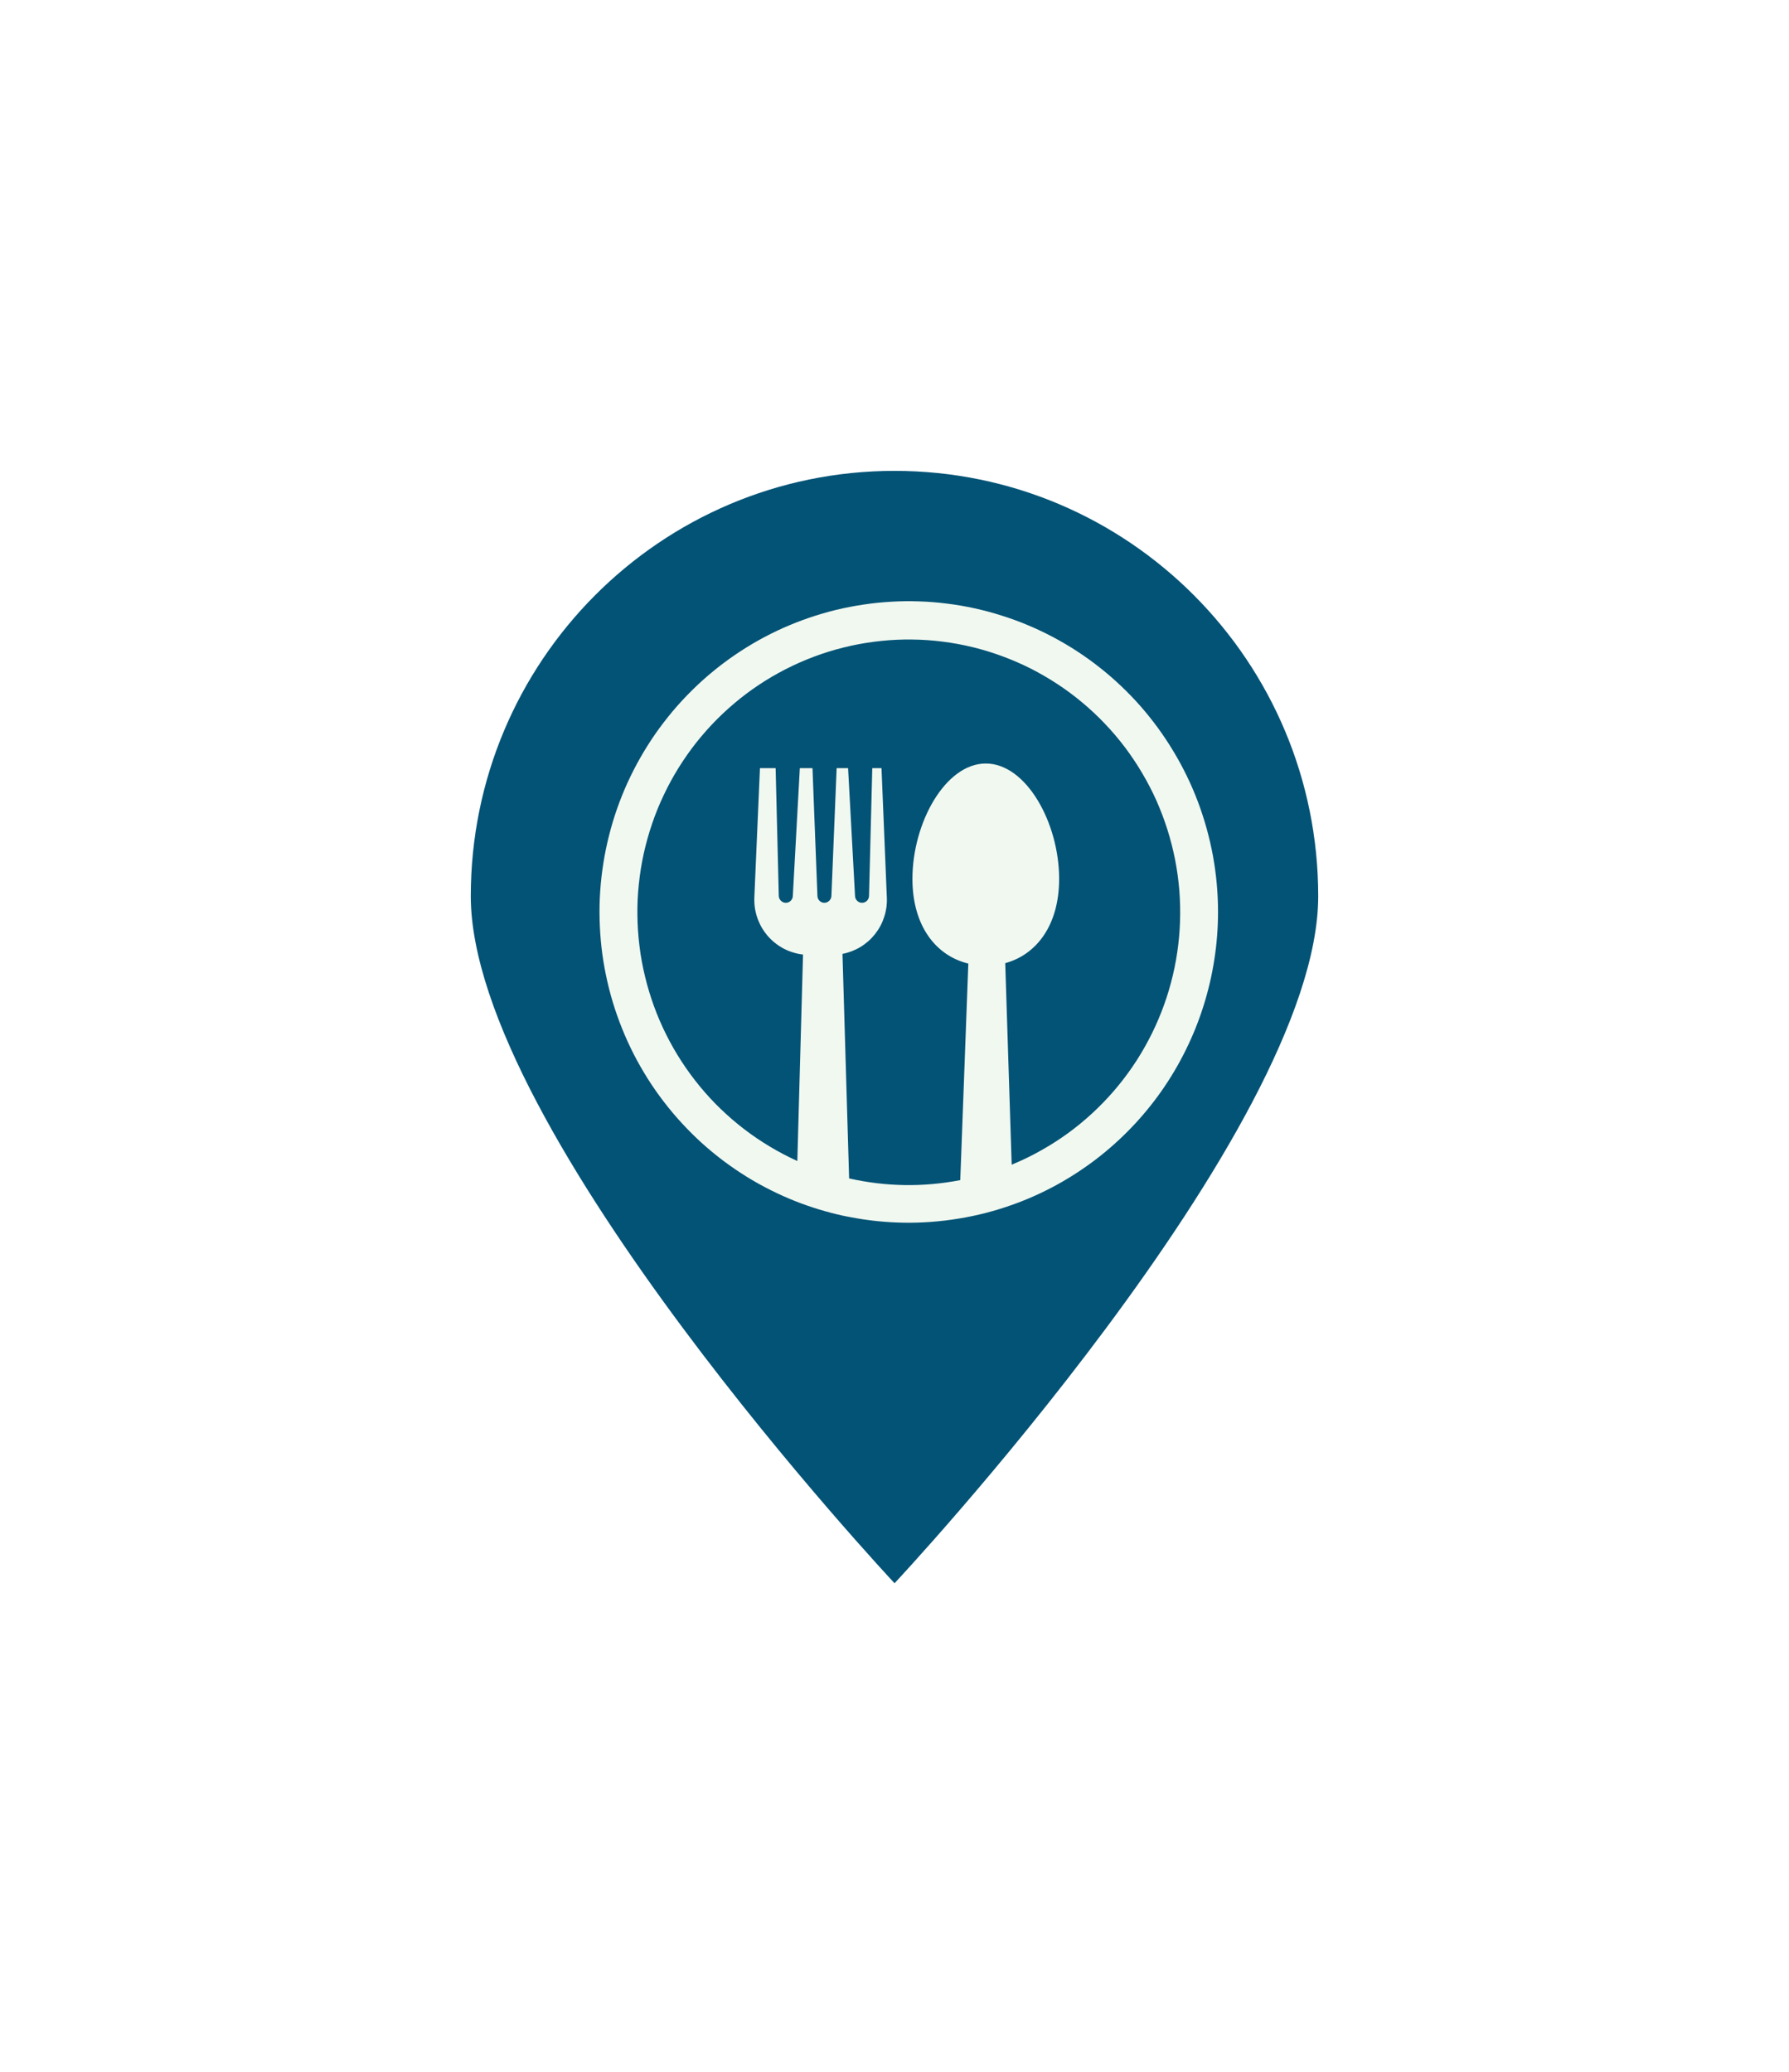
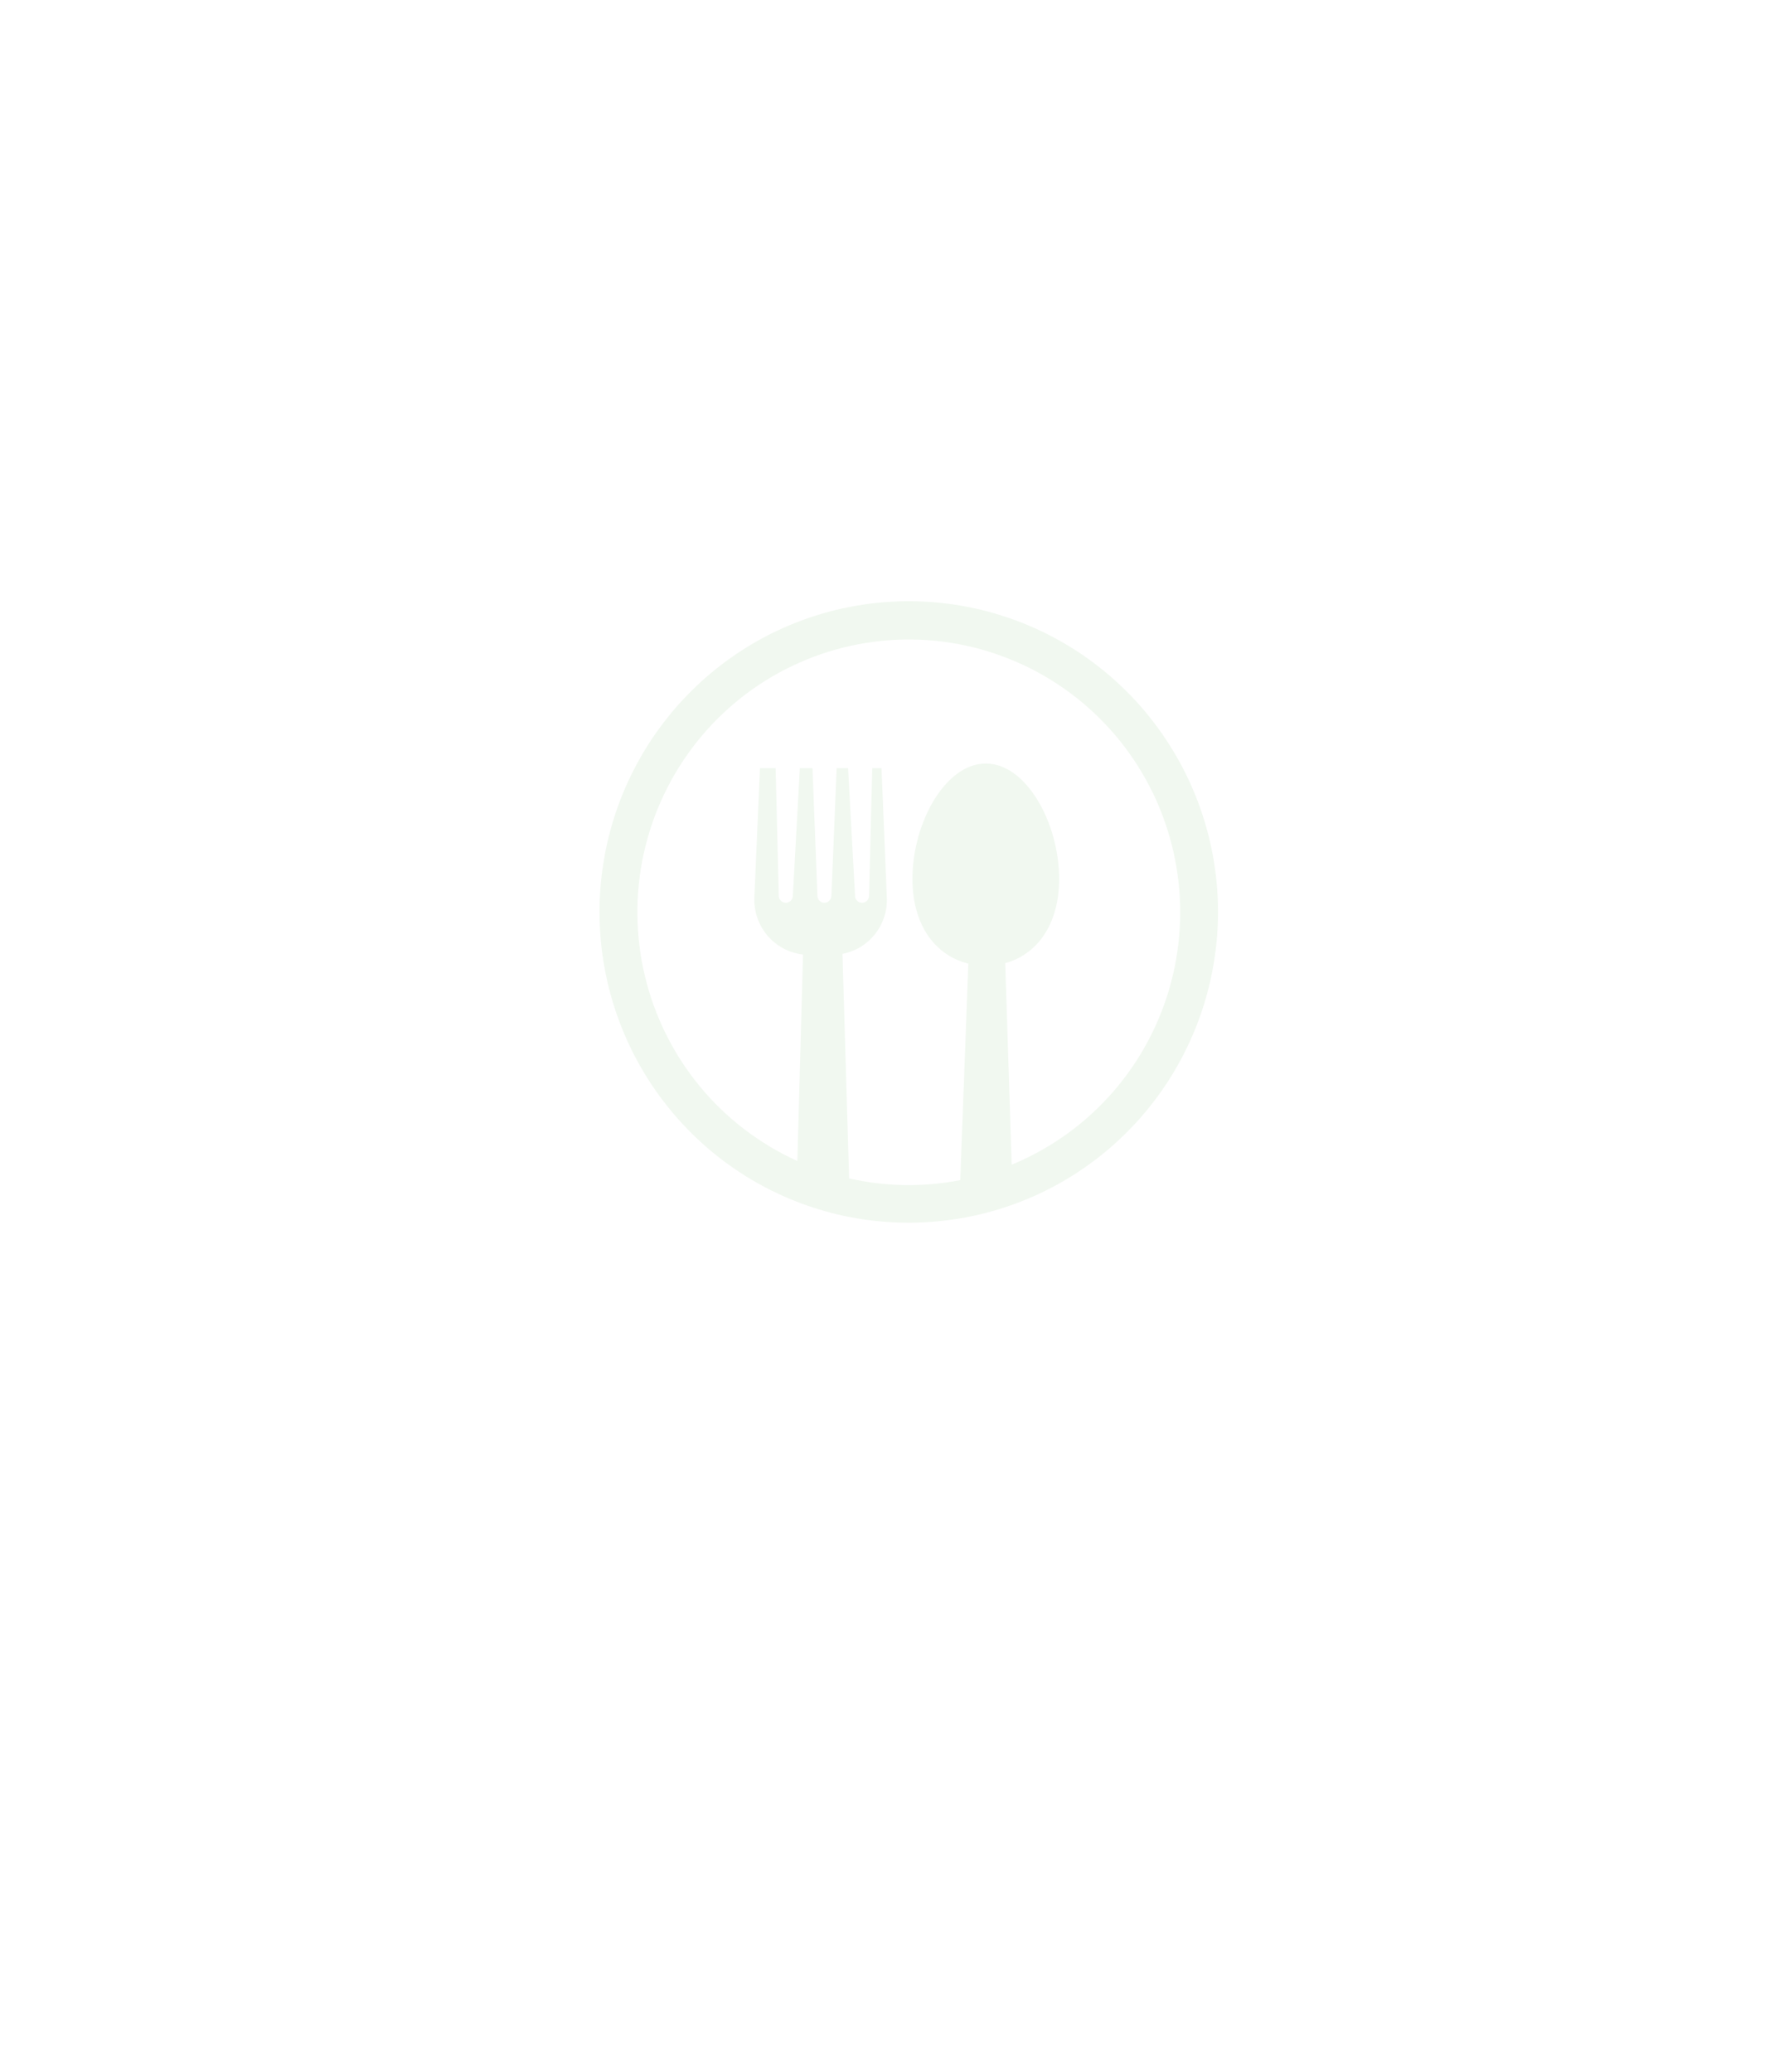
<svg xmlns="http://www.w3.org/2000/svg" width="38" height="44" viewBox="0 0 38 44" fill="none">
  <g filter="url(#filter0_d_935_8444)">
-     <path d="M24 15.033C24 20.02 15.001 29.624 15.001 29.624C15.001 29.624 6 20.02 6 15.033C6 10.044 10.03 6 15 6C19.97 6 24 10.044 24 15.033Z" fill="#035376" />
    <path d="M21.872 15.367C21.872 15.168 21.863 14.97 21.845 14.771C21.827 14.573 21.8 14.376 21.765 14.18C21.728 13.984 21.684 13.79 21.631 13.599C21.578 13.407 21.516 13.218 21.446 13.031C21.376 12.845 21.298 12.663 21.211 12.484C21.124 12.305 21.03 12.13 20.927 11.96C20.825 11.789 20.715 11.624 20.598 11.463C20.481 11.303 20.357 11.148 20.226 10.998C20.095 10.849 19.957 10.707 19.813 10.57C19.669 10.433 19.52 10.303 19.363 10.18C19.208 10.057 19.047 9.941 18.881 9.833C18.715 9.724 18.544 9.624 18.369 9.531C18.193 9.438 18.015 9.353 17.832 9.277C17.649 9.2 17.463 9.132 17.274 9.073C17.085 9.013 16.894 8.961 16.7 8.919C16.507 8.877 16.312 8.843 16.115 8.819C15.919 8.794 15.721 8.778 15.523 8.772C15.326 8.765 15.127 8.767 14.93 8.779C14.732 8.79 14.535 8.81 14.339 8.84C14.143 8.869 13.949 8.907 13.756 8.953C13.564 9 13.374 9.056 13.186 9.12C12.999 9.184 12.814 9.257 12.633 9.337C12.453 9.418 12.275 9.507 12.102 9.604C11.93 9.701 11.761 9.806 11.598 9.918C11.434 10.03 11.276 10.15 11.123 10.277C10.97 10.403 10.823 10.537 10.683 10.677C10.542 10.817 10.407 10.963 10.28 11.115C10.153 11.268 10.032 11.425 9.918 11.588C9.805 11.752 9.699 11.919 9.601 12.092C9.502 12.265 9.412 12.442 9.329 12.623C9.247 12.803 9.173 12.988 9.107 13.176C9.041 13.364 8.984 13.554 8.936 13.747C8.887 13.94 8.847 14.135 8.816 14.332C8.785 14.528 8.762 14.726 8.749 14.924C8.735 15.123 8.731 15.321 8.736 15.521C8.741 15.72 8.754 15.918 8.776 16.116C8.798 16.314 8.83 16.51 8.87 16.704C8.91 16.9 8.959 17.092 9.016 17.283C9.074 17.474 9.14 17.661 9.214 17.845C9.288 18.03 9.371 18.211 9.461 18.388C9.552 18.565 9.651 18.738 9.756 18.905C9.863 19.074 9.976 19.237 10.097 19.394C10.218 19.552 10.345 19.704 10.48 19.85C10.614 19.996 10.755 20.136 10.902 20.27C11.049 20.403 11.202 20.529 11.36 20.649C11.519 20.768 11.682 20.88 11.851 20.985C12.019 21.09 12.192 21.186 12.37 21.275C12.547 21.364 12.728 21.445 12.912 21.517C13.236 21.644 13.568 21.744 13.908 21.819L14.056 21.848C14.822 21.996 15.591 22.007 16.362 21.88C16.755 21.817 17.139 21.717 17.515 21.582C17.832 21.469 18.138 21.331 18.434 21.17C18.73 21.008 19.011 20.825 19.279 20.621C19.547 20.416 19.797 20.192 20.031 19.948C20.265 19.705 20.479 19.444 20.673 19.168C20.866 18.892 21.038 18.602 21.187 18.299C21.337 17.996 21.463 17.683 21.564 17.361C21.666 17.038 21.743 16.71 21.794 16.375C21.846 16.042 21.872 15.705 21.872 15.367ZM17.549 20.71L17.489 20.734L17.352 16.455C18.011 16.276 18.497 15.655 18.497 14.664C18.497 13.479 17.8 12.215 16.939 12.215C16.079 12.215 15.381 13.477 15.381 14.664C15.381 15.674 15.888 16.3 16.568 16.464L16.397 21.063C15.608 21.215 14.821 21.203 14.036 21.027L13.895 16.258C13.963 16.245 14.028 16.226 14.094 16.201C14.158 16.176 14.22 16.146 14.279 16.11C14.338 16.074 14.394 16.032 14.446 15.987C14.498 15.941 14.545 15.89 14.588 15.836C14.631 15.781 14.669 15.723 14.702 15.661C14.735 15.601 14.761 15.536 14.782 15.47C14.804 15.404 14.819 15.336 14.829 15.267C14.837 15.198 14.841 15.129 14.837 15.059L14.724 12.314H14.528L14.459 15.022C14.459 15.059 14.447 15.093 14.422 15.122C14.397 15.15 14.366 15.167 14.328 15.172C14.286 15.177 14.248 15.166 14.215 15.138C14.182 15.11 14.165 15.075 14.162 15.032L14.014 12.314H13.771L13.66 15.024C13.659 15.062 13.646 15.095 13.621 15.122C13.596 15.15 13.565 15.167 13.527 15.172C13.484 15.177 13.447 15.165 13.414 15.137C13.382 15.108 13.365 15.073 13.363 15.03L13.258 12.314H12.989L12.84 15.032C12.838 15.075 12.819 15.11 12.787 15.138C12.754 15.166 12.717 15.177 12.674 15.172C12.636 15.167 12.605 15.15 12.58 15.122C12.555 15.093 12.542 15.059 12.542 15.022L12.475 12.314H12.142L12.023 15.059C12.02 15.133 12.024 15.206 12.034 15.278C12.045 15.352 12.062 15.422 12.086 15.492C12.11 15.561 12.14 15.628 12.176 15.692C12.213 15.755 12.255 15.815 12.302 15.871C12.35 15.927 12.402 15.977 12.459 16.023C12.516 16.069 12.578 16.109 12.642 16.144C12.707 16.178 12.774 16.206 12.844 16.227C12.914 16.249 12.985 16.264 13.057 16.272L12.936 20.657C12.737 20.566 12.543 20.465 12.355 20.352C12.167 20.24 11.986 20.117 11.812 19.984C11.637 19.851 11.472 19.708 11.313 19.556C11.155 19.404 11.006 19.243 10.867 19.074C10.727 18.905 10.598 18.728 10.478 18.544C10.358 18.36 10.249 18.169 10.151 17.973C10.053 17.777 9.966 17.575 9.891 17.369C9.816 17.162 9.752 16.952 9.701 16.738C9.649 16.524 9.609 16.309 9.583 16.09C9.556 15.872 9.541 15.653 9.539 15.433C9.536 15.213 9.546 14.994 9.57 14.775C9.592 14.556 9.627 14.34 9.674 14.125C9.722 13.911 9.781 13.699 9.852 13.491C9.923 13.283 10.005 13.08 10.1 12.882C10.194 12.683 10.299 12.49 10.415 12.304C10.531 12.118 10.657 11.938 10.793 11.766C10.93 11.595 11.075 11.43 11.23 11.275C11.385 11.12 11.548 10.974 11.719 10.837C11.89 10.7 12.069 10.574 12.255 10.457C12.44 10.342 12.632 10.236 12.83 10.142C13.028 10.047 13.23 9.965 13.437 9.893C13.644 9.822 13.855 9.763 14.068 9.716C14.282 9.669 14.498 9.634 14.716 9.612C14.933 9.589 15.151 9.579 15.37 9.582C15.589 9.584 15.807 9.599 16.024 9.627C16.241 9.654 16.456 9.694 16.668 9.746C16.881 9.798 17.09 9.863 17.296 9.939C17.501 10.015 17.701 10.102 17.897 10.2C18.092 10.3 18.281 10.41 18.464 10.53C18.647 10.65 18.823 10.781 18.991 10.922C19.159 11.062 19.319 11.212 19.47 11.371C19.622 11.53 19.763 11.697 19.896 11.872C20.027 12.047 20.15 12.23 20.261 12.419C20.373 12.608 20.474 12.803 20.564 13.003C20.652 13.204 20.731 13.409 20.797 13.619C20.863 13.828 20.917 14.041 20.96 14.256C21.002 14.473 21.032 14.69 21.05 14.909C21.067 15.128 21.072 15.348 21.065 15.567C21.058 15.787 21.038 16.006 21.006 16.223C20.974 16.441 20.93 16.656 20.873 16.868C20.817 17.081 20.749 17.289 20.668 17.494C20.588 17.699 20.497 17.898 20.394 18.092C20.291 18.287 20.179 18.474 20.054 18.656C19.93 18.837 19.797 19.01 19.653 19.176C19.509 19.342 19.357 19.499 19.195 19.648C19.034 19.796 18.865 19.935 18.688 20.064C18.511 20.193 18.326 20.312 18.136 20.419C17.946 20.528 17.75 20.625 17.548 20.71H17.549Z" fill="#F1F8F0" />
  </g>
  <defs>
    <filter id="filter0_d_935_8444" x="0" y="0" width="38" height="43.623" filterUnits="userSpaceOnUse" color-interpolation-filters="sRGB">
      <feFlood flood-opacity="0" result="BackgroundImageFix" />
      <feColorMatrix in="SourceAlpha" type="matrix" values="0 0 0 0 0 0 0 0 0 0 0 0 0 0 0 0 0 0 127 0" result="hardAlpha" />
      <feOffset dx="4" dy="4" />
      <feGaussianBlur stdDeviation="5" />
      <feComposite in2="hardAlpha" operator="out" />
      <feColorMatrix type="matrix" values="0 0 0 0 0.945 0 0 0 0 0.973 0 0 0 0 0.941 0 0 0 0.5 0" />
      <feBlend mode="normal" in2="BackgroundImageFix" result="effect1_dropShadow_935_8444" />
      <feBlend mode="normal" in="SourceGraphic" in2="effect1_dropShadow_935_8444" result="shape" />
    </filter>
  </defs>
</svg>